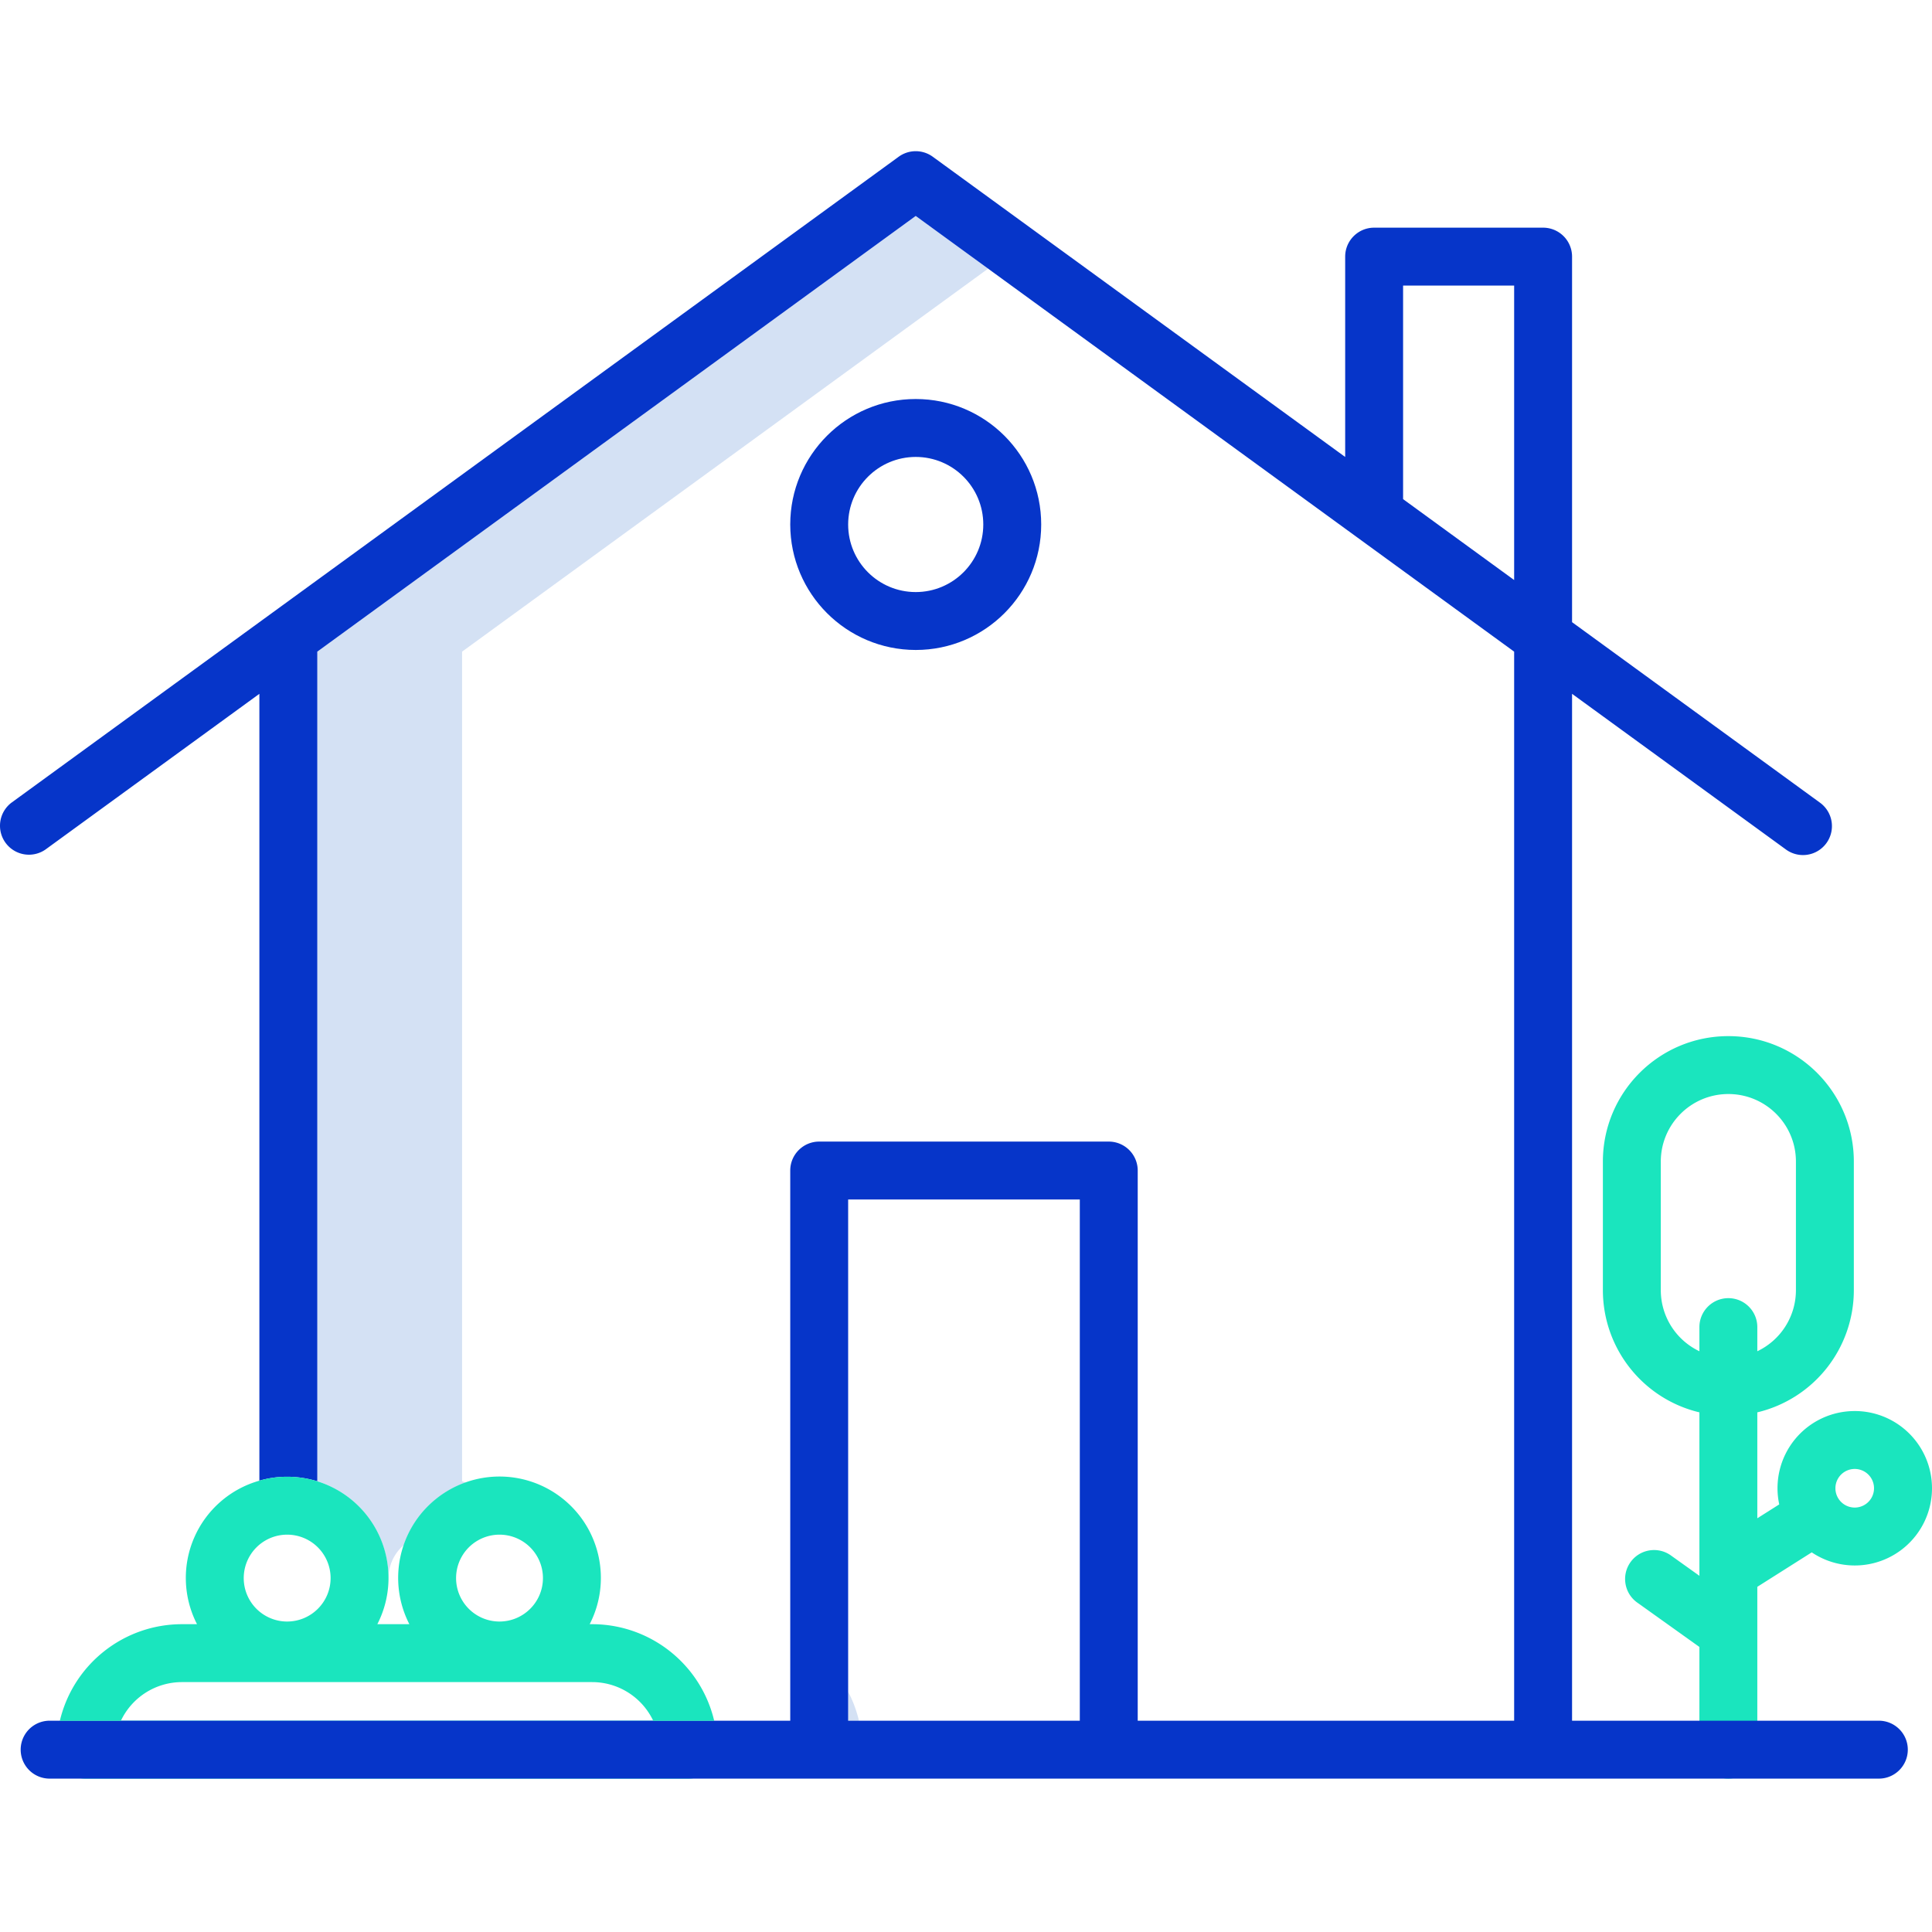
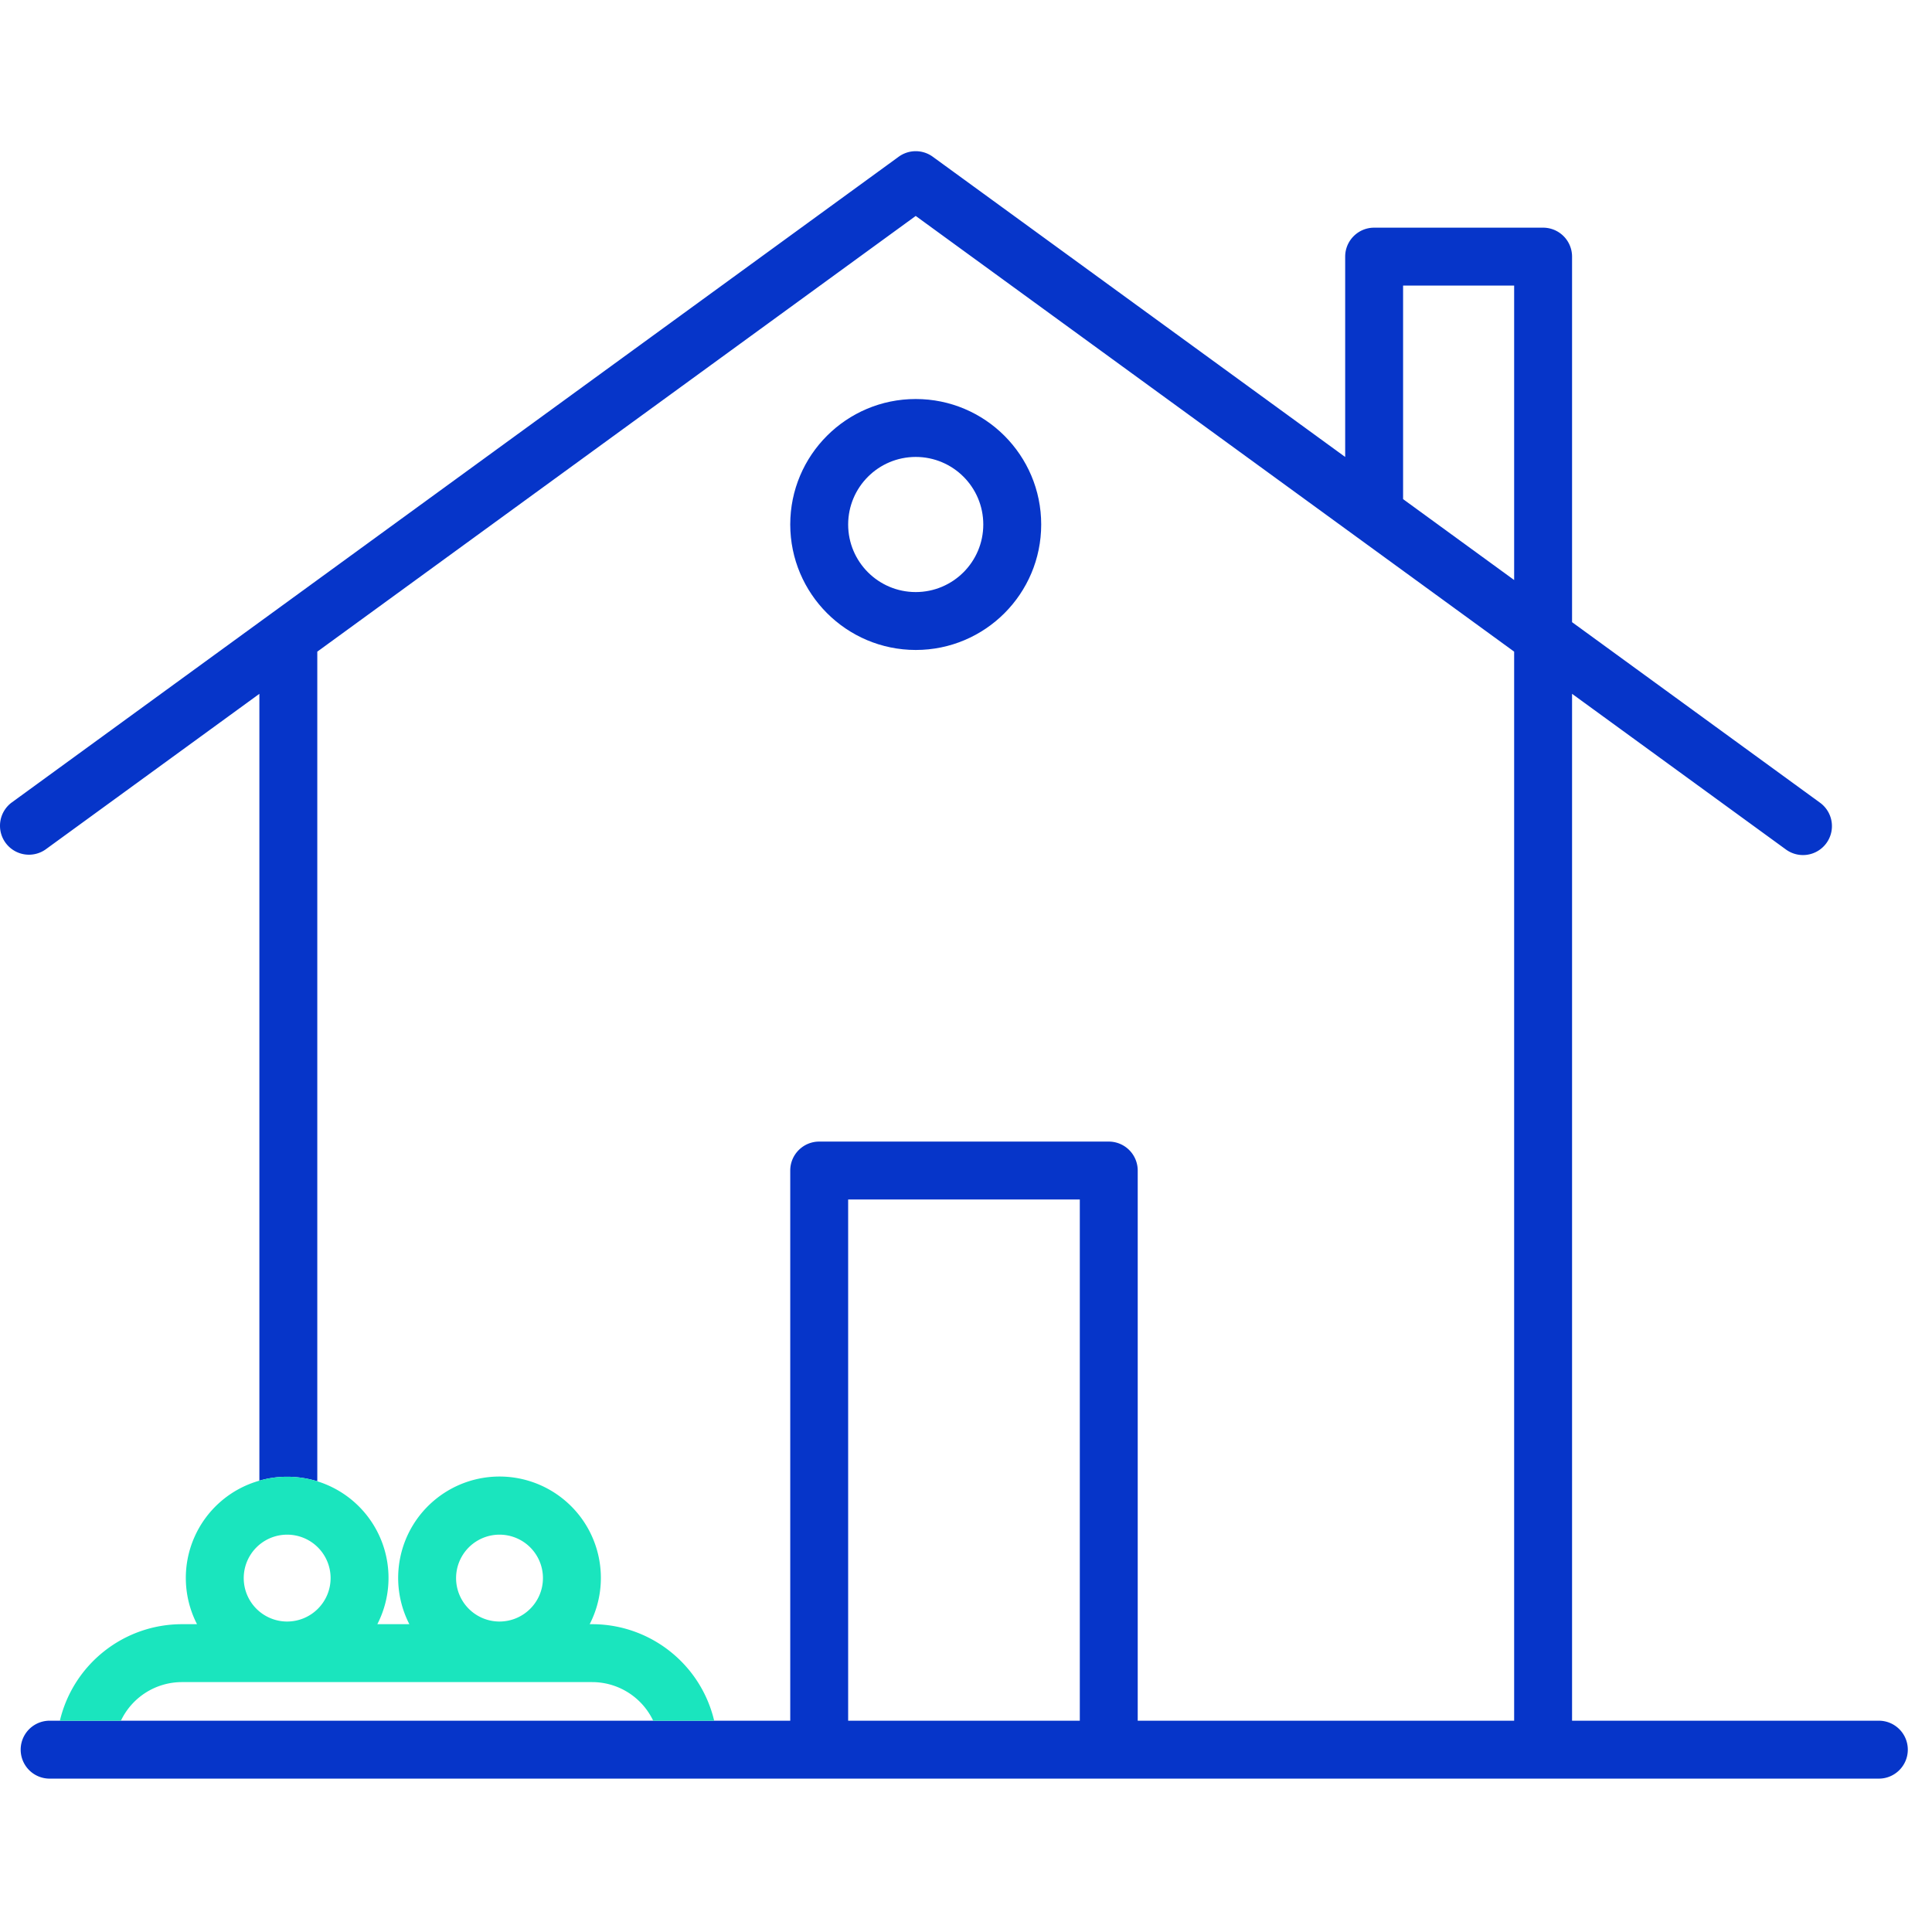
<svg xmlns="http://www.w3.org/2000/svg" height="400pt" viewBox="0 -31 400.329 400" width="400pt">
-   <path d="M80.504 295.832a9 9 0 0 1 3.168-6.844 21.08 21.08 0 0 1 12.851-12.937c-.257-.094-.511-.196-.777-.278v-171.91l109-79.36-15-10.921-124 90.281v171.91a21.04 21.04 0 0 1 14.758 20.059m95.242 29.551h2.238a25.8 25.8 0 0 0-2.238-6.008zm0 0" fill="#d4e1f4" />
  <path d="M189.746 103.516c14.36 0 26-11.641 26-26s-11.64-26-26-26-26 11.64-26 26c.016 14.351 11.649 25.98 26 26m0-40c7.73 0 14 6.265 14 14 0 7.73-6.27 14-14 14s-14-6.27-14-14c.008-7.73 6.27-13.993 14-14m0 0" fill="#0635c9" />
-   <path d="M147.984 325.383H12.406a25.3 25.3 0 0 0-.71 6c0 3.312 2.687 6 6 6h125c3.312 0 6-2.688 6-6a25.3 25.3 0 0 0-.712-6m236.332-64.164a15.98 15.98 0 0 0-12.445 5.93 15.99 15.99 0 0 0-3.195 13.413l-4.543 2.875v-21.949a26.035 26.035 0 0 0 20-25.293v-26.664c0-14.36-11.64-26-26-26s-26 11.64-26 26v26.664c.02 12.043 8.289 22.5 20 25.293v33.867l-5.906-4.218c-2.7-1.926-6.446-1.301-8.372 1.394s-1.3 6.446 1.395 8.371l12.883 9.2v21.277c0 3.316 2.687 6 6 6 3.316 0 6-2.684 6-6V297.64l11.277-7.141a15.998 15.998 0 0 0 24.07-18.422 15.99 15.99 0 0 0-15.164-10.86m-40.183-25.024v-26.664c0-7.734 6.27-14 14-14 7.734 0 14 6.266 14 14v26.664a14.01 14.01 0 0 1-8 12.633v-5c0-3.316-2.684-6-6-6-3.313 0-6 2.684-6 6v5a14.01 14.01 0 0 1-8-12.633m40.183 45.024a4 4 0 1 1 0-8 4 4 0 0 1 0 8m0 0" fill="#1ae5be" />
  <path d="M389.316 325.383h-63.57V112.602l44.32 32.261a5.996 5.996 0 0 0 8.38-1.32 5.996 5.996 0 0 0-1.321-8.379l-51.379-37.41V22.012a6 6 0 0 0-6-6h-35.012c-3.312 0-6 2.687-6 6v41.511l-85.457-62.21a6 6 0 0 0-7.062 0L2.367 135.164a6 6 0 0 0-1.219 8.305 6 6 0 0 0 8.278 1.394l44.32-32.261v163.043a20.5 20.5 0 0 1 5.758-.813c2.117 0 4.223.316 6.242.941v-171.91l124-90.281 124 90.281v221.52h-78v-114a6 6 0 0 0-6-6h-60c-3.312 0-6 2.687-6 6v114H10.176a6.001 6.001 0 0 0 0 12h379.14c3.313 0 6-2.688 6-6s-2.687-6-6-6m-165.57 0h-48v-108h48zm90-236.36-23.012-16.761v-44.25h23.012zm0 0" fill="#0635c9" />
  <path d="M122.695 305.383h-.507c4.535-8.836 2.265-19.64-5.45-25.899a20.99 20.99 0 0 0-26.465 0c-7.714 6.258-9.984 17.063-5.449 25.899h-6.636a20.97 20.97 0 0 0-18.684-30.551 20.5 20.5 0 0 0-5.758.813 20.95 20.95 0 0 0-12.922 29.738h-3.129c-12.043.012-22.504 8.285-25.289 20h12.649a14 14 0 0 1 12.64-8h85a14.01 14.01 0 0 1 12.653 8h12.636c-2.78-11.719-13.246-19.992-25.289-20m-63.191-.551a9 9 0 1 1 0-18 9 9 0 0 1 9 9c-.004 4.969-4.031 8.992-9 9m44 0a9 9 0 1 1 0-18 9 9 0 0 1 9 9c-.004 4.969-4.031 8.992-9 9m0 0" fill="#1ae5be" />
</svg>